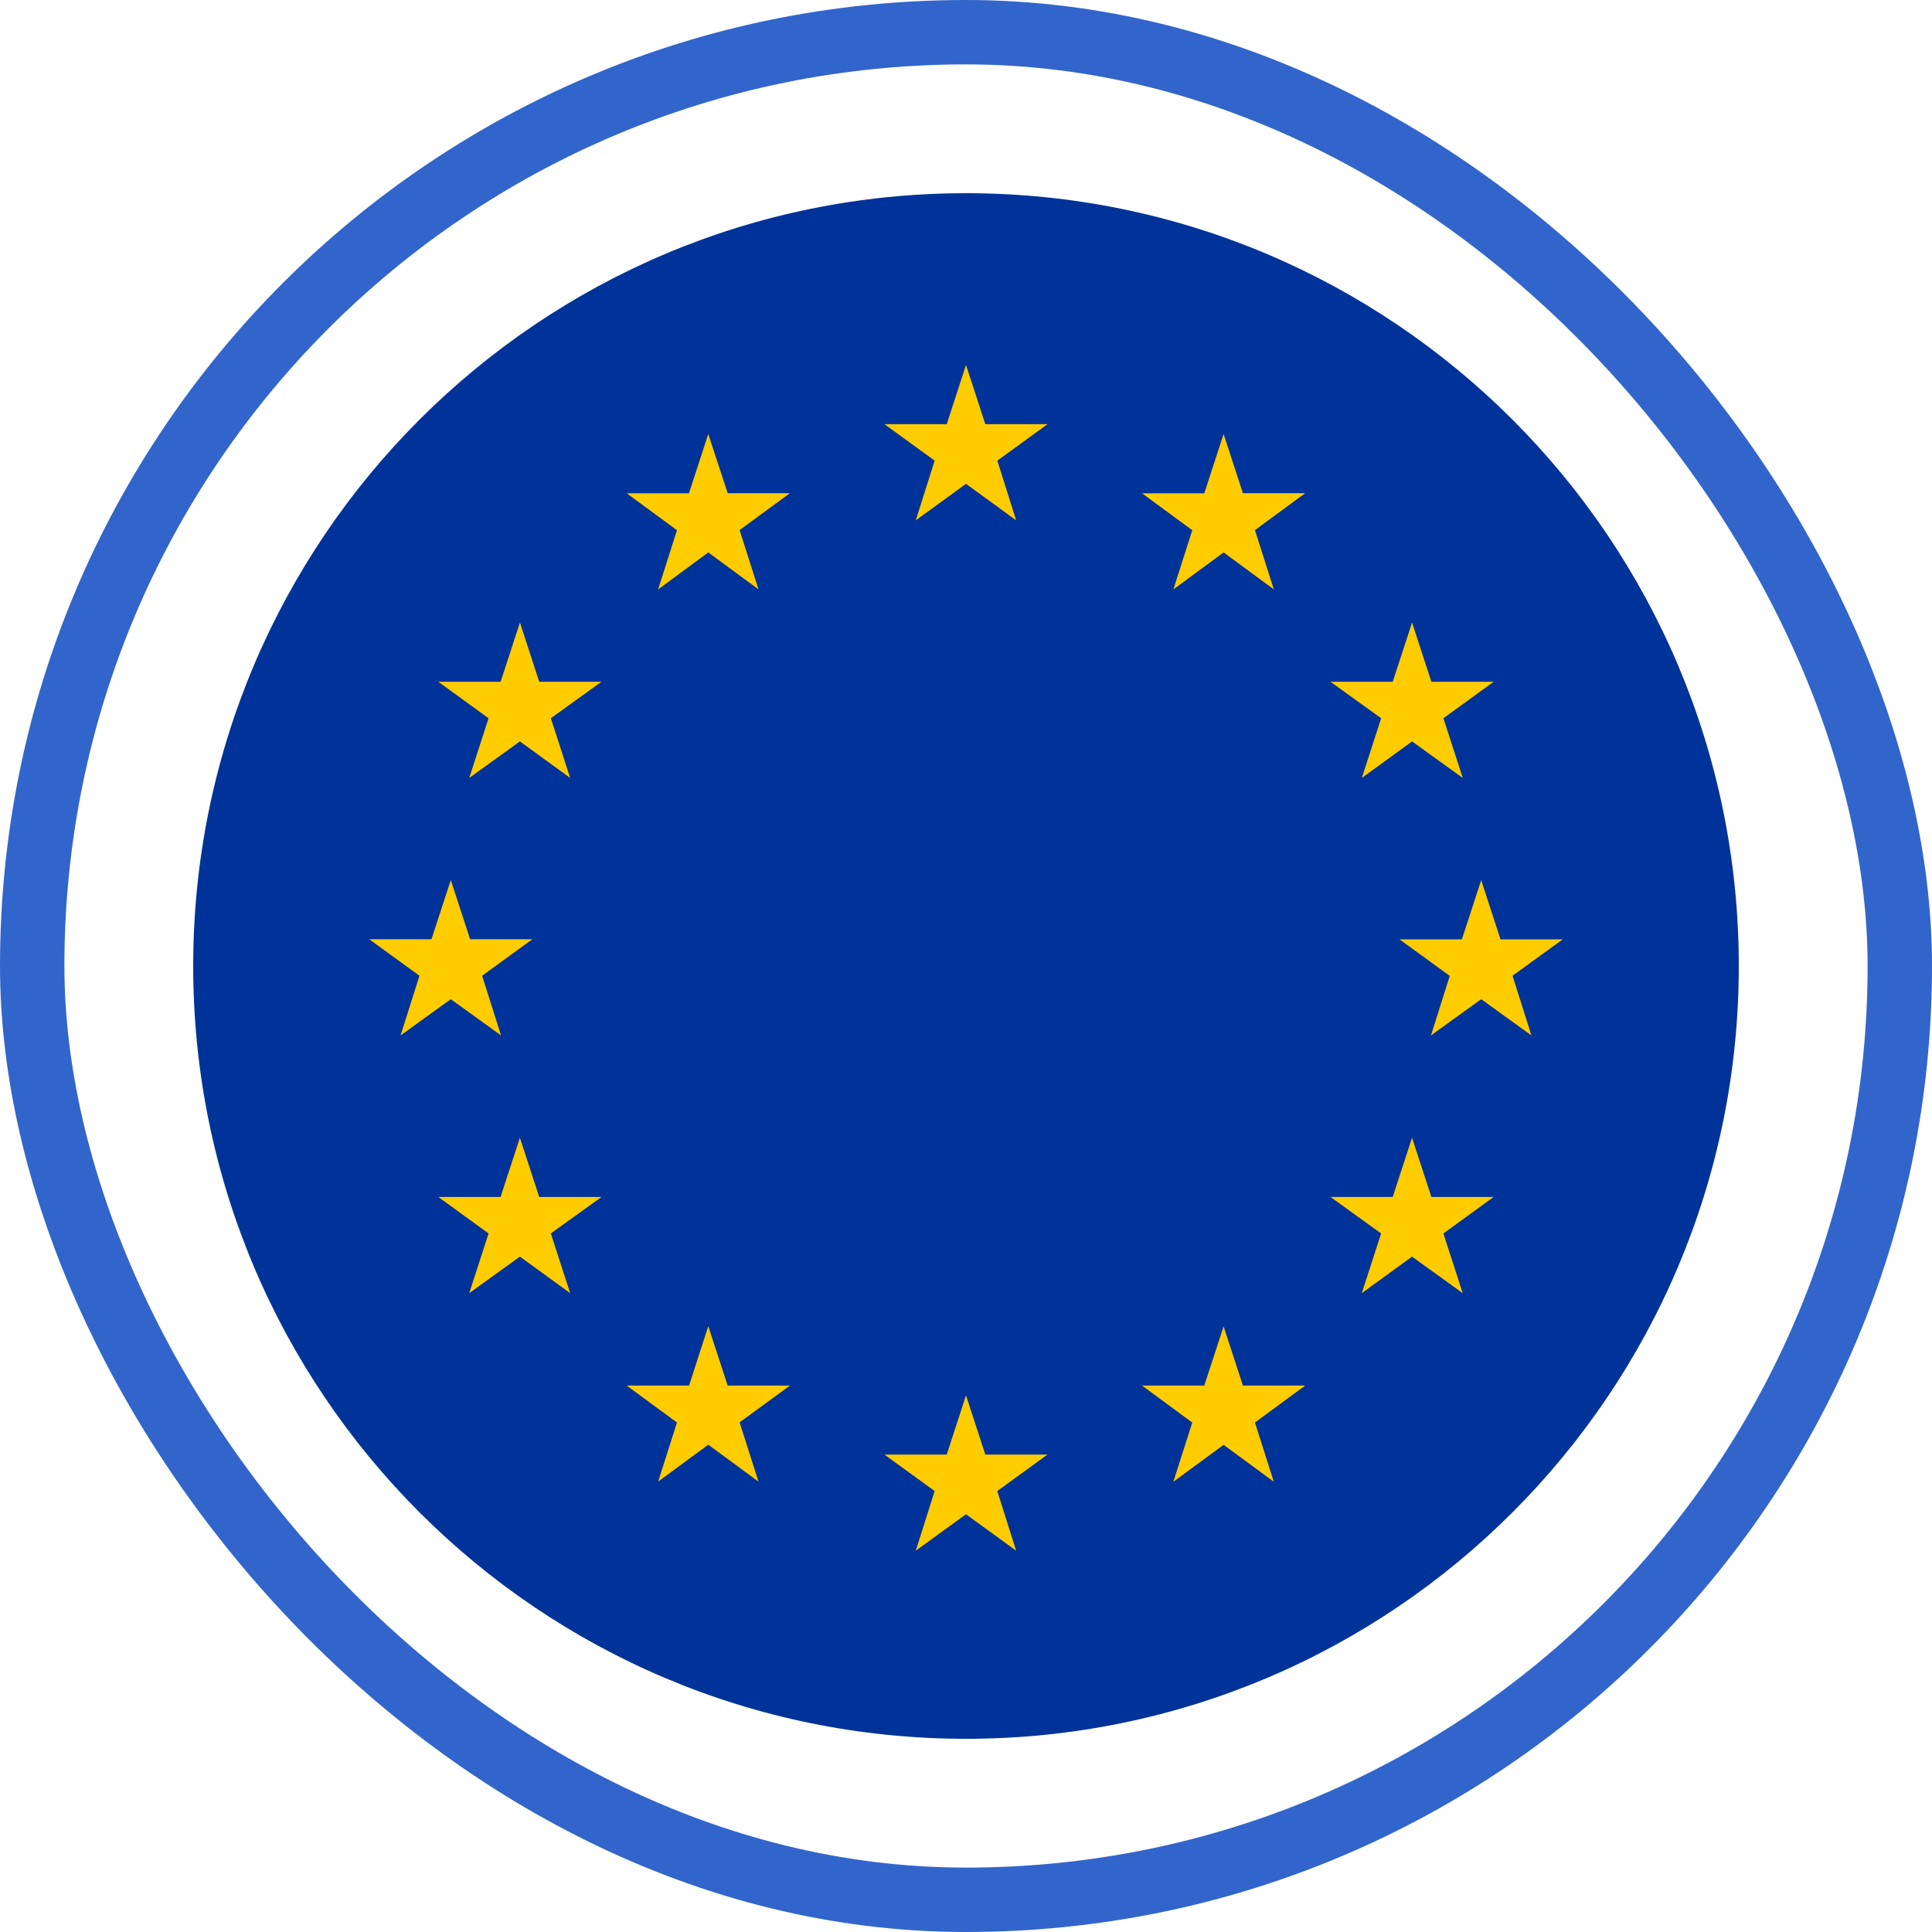
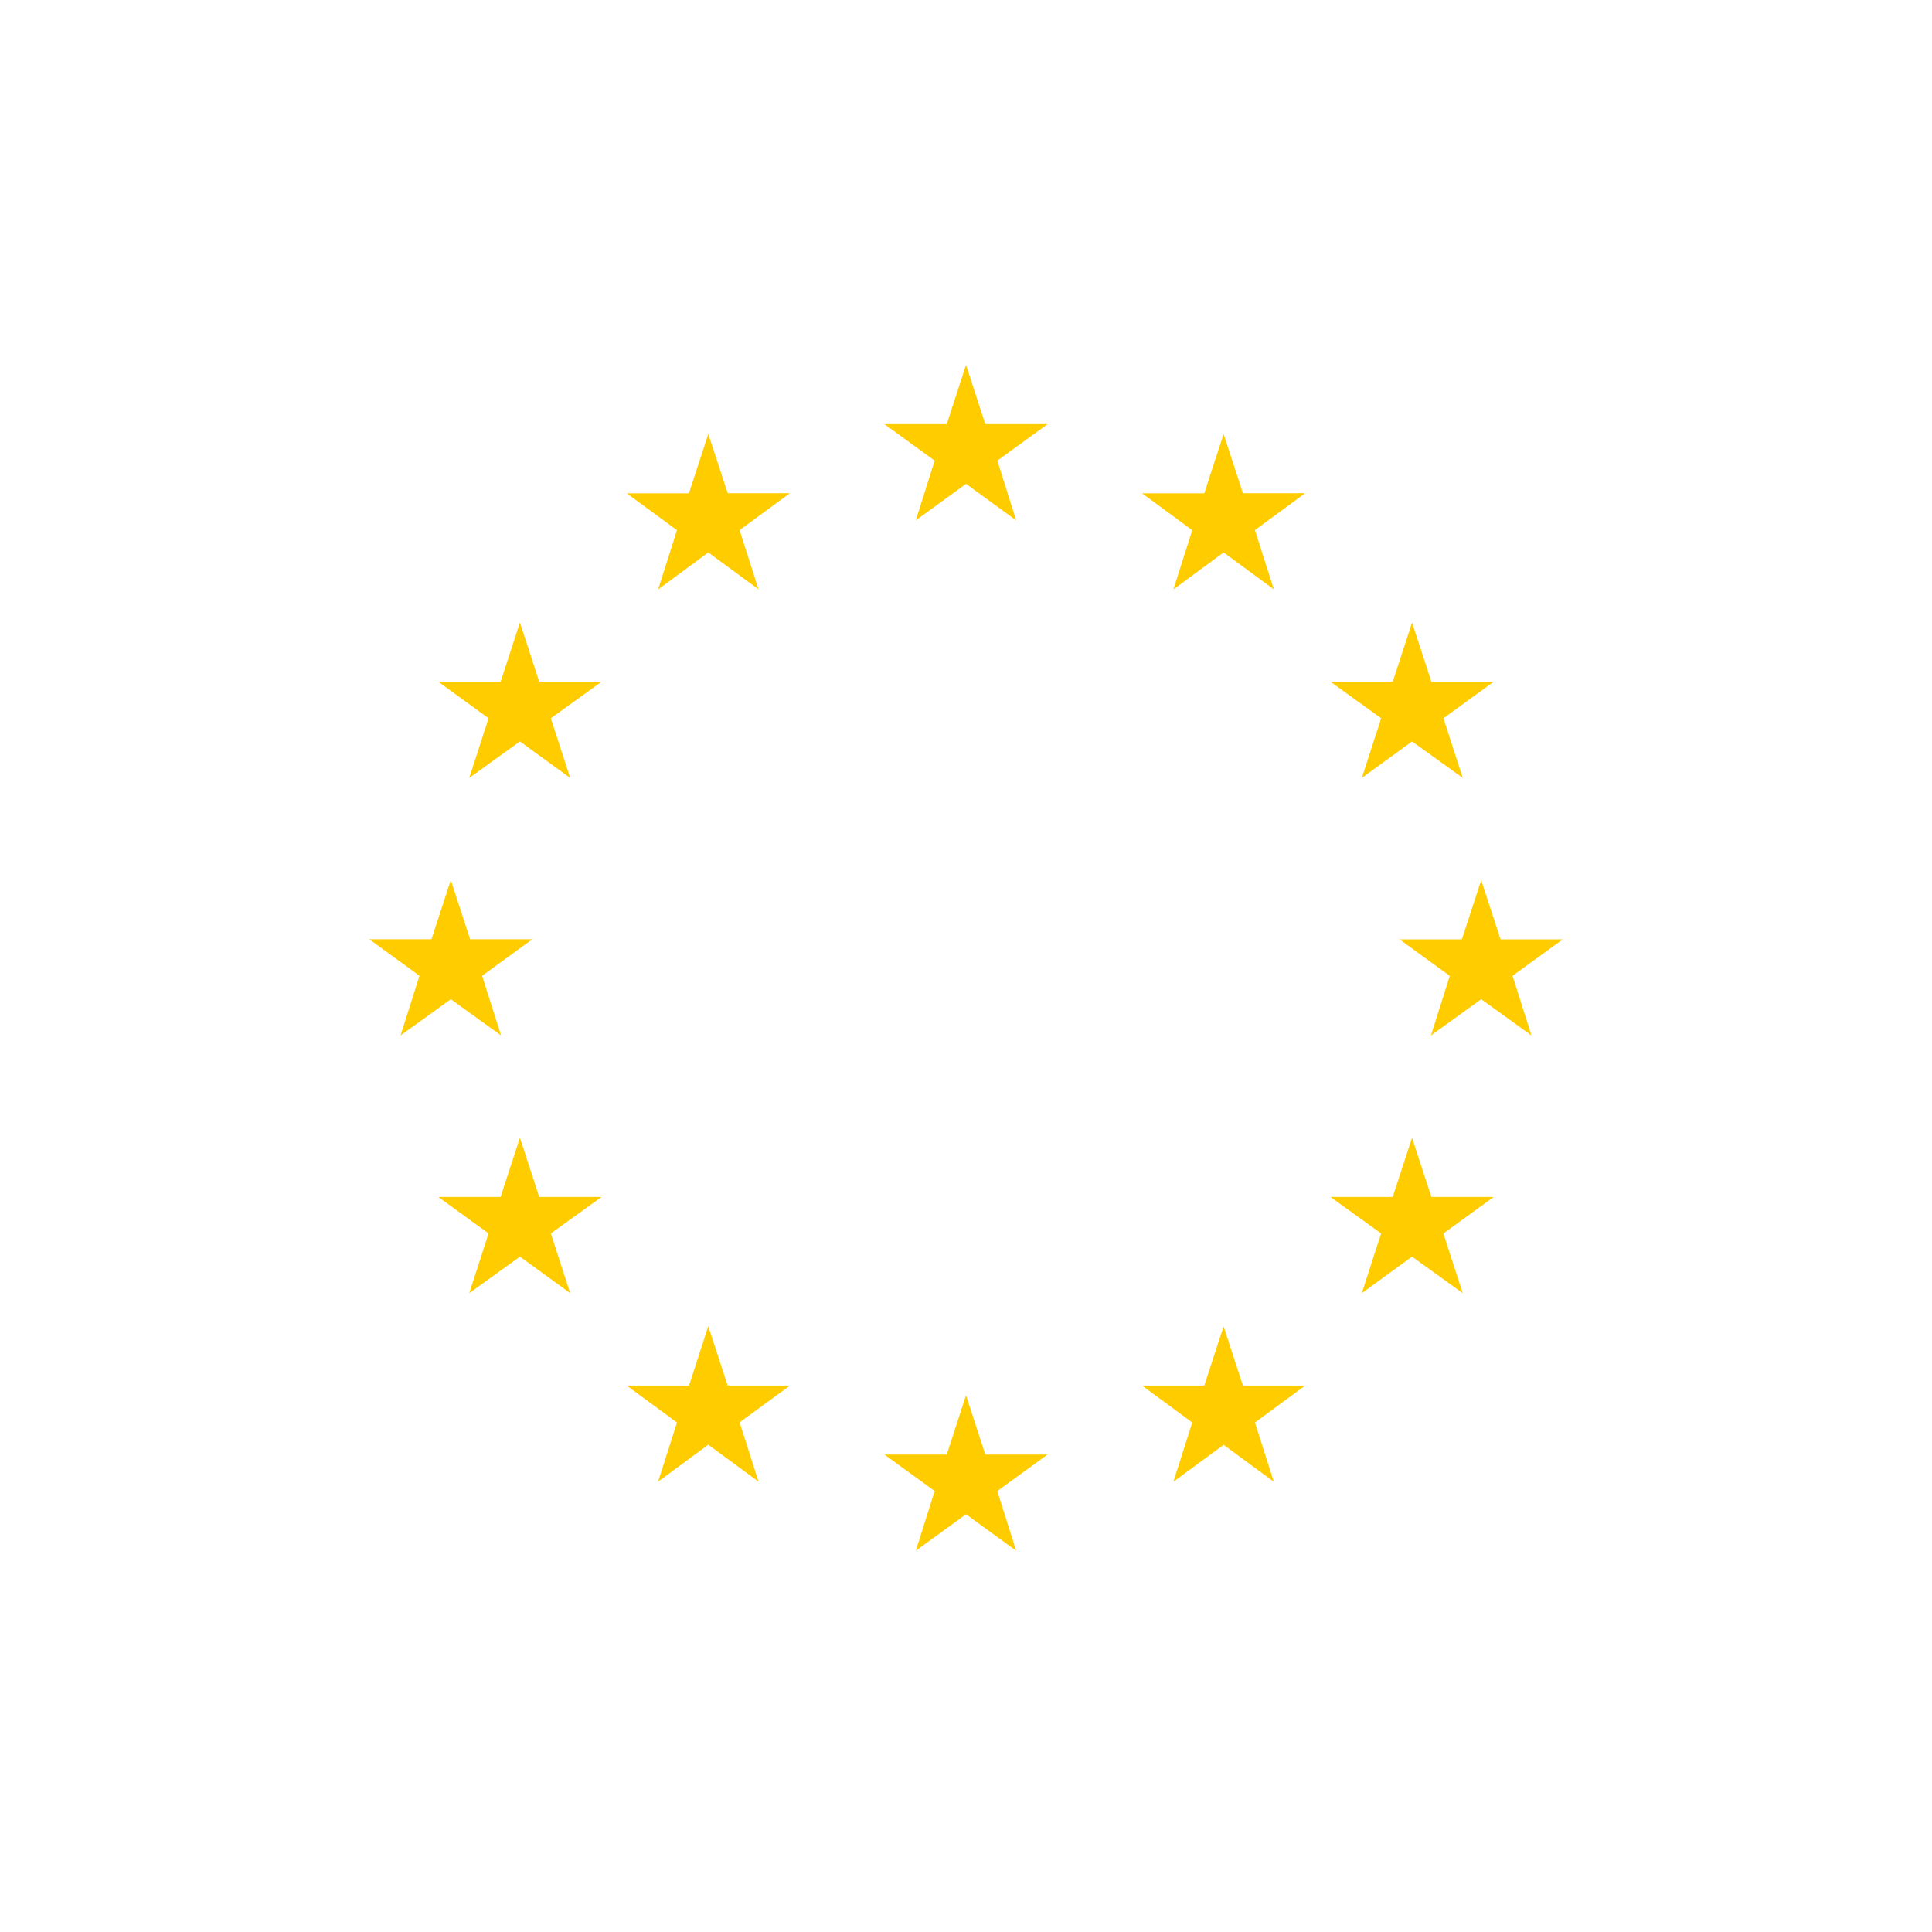
<svg xmlns="http://www.w3.org/2000/svg" width="60" height="60" viewBox="0 0 60 60" fill="none">
-   <path fill-rule="evenodd" clip-rule="evenodd" d="M30 54C43.253 54 54 43.253 54 30C54 16.747 43.253 6 30 6C16.747 6 6 16.747 6 30C6 43.253 16.746 54 30 54Z" fill="#003399" />
  <path d="M30 11.334L29.402 13.173H27.467L29.027 14.306L28.44 16.16L30 15.026L31.558 16.16L30.973 14.306L32.533 13.173H30.6L30 11.334ZM30.6 45.173L30 43.333L29.402 45.173H27.467L29.027 46.306L28.44 48.159L30 47.026L31.558 48.159L30.971 46.306L32.531 45.173H30.6ZM14 31.031L15.56 32.156L14.973 30.303L16.533 29.169H14.6L14 27.33L13.4 29.169H11.467L13.027 30.303L12.44 32.156L14 31.031ZM21.996 13.479L21.396 15.32H19.464L21.024 16.466L20.438 18.306L21.996 17.156L23.556 18.303L22.969 16.463L24.53 15.317H22.6L21.996 13.479ZM16.147 19.333L15.547 21.173H13.613L15.173 22.306L14.573 24.159L16.147 23.026L17.707 24.159L17.107 22.306L18.68 21.173H16.746L16.147 19.333ZM16.746 37.173L16.146 35.334L15.546 37.173H13.613L15.173 38.306L14.573 40.16L16.147 39.026L17.707 40.16L17.107 38.306L18.68 37.173H16.746ZM22.599 43.031L21.996 41.187L21.399 43.031H19.464L21.024 44.178L20.439 46.013L21.996 44.866L23.556 46.013L22.969 44.173L24.532 43.031H22.599ZM48.533 29.173H46.6L46 27.334L45.4 29.173H43.464L45.024 30.307L44.44 32.156L46 31.031L47.56 32.156L46.973 30.303L48.533 29.173ZM38 13.479L37.4 15.32H35.467L37.027 16.466L36.44 18.306L38 17.156L39.56 18.303L38.973 16.463L40.533 15.317H38.6L38 13.479ZM42.893 22.306L42.293 24.159L43.853 23.026L45.427 24.159L44.827 22.306L46.387 21.173H44.453L43.853 19.333L43.253 21.173H41.32L42.893 22.306ZM44.453 37.173L43.852 35.334L43.252 37.173H41.319L42.892 38.306L42.292 40.16L43.852 39.026L45.426 40.16L44.826 38.306L46.387 37.173H44.453ZM38.6 43.031L38 41.192L37.4 43.031H35.467L37.027 44.178L36.44 46.017L38 44.871L39.56 46.017L38.973 44.178L40.533 43.031H38.6Z" fill="#FFCC00" />
-   <rect x="1" y="1" width="58" height="58" rx="29" stroke="#3265CB" stroke-width="2" />
</svg>